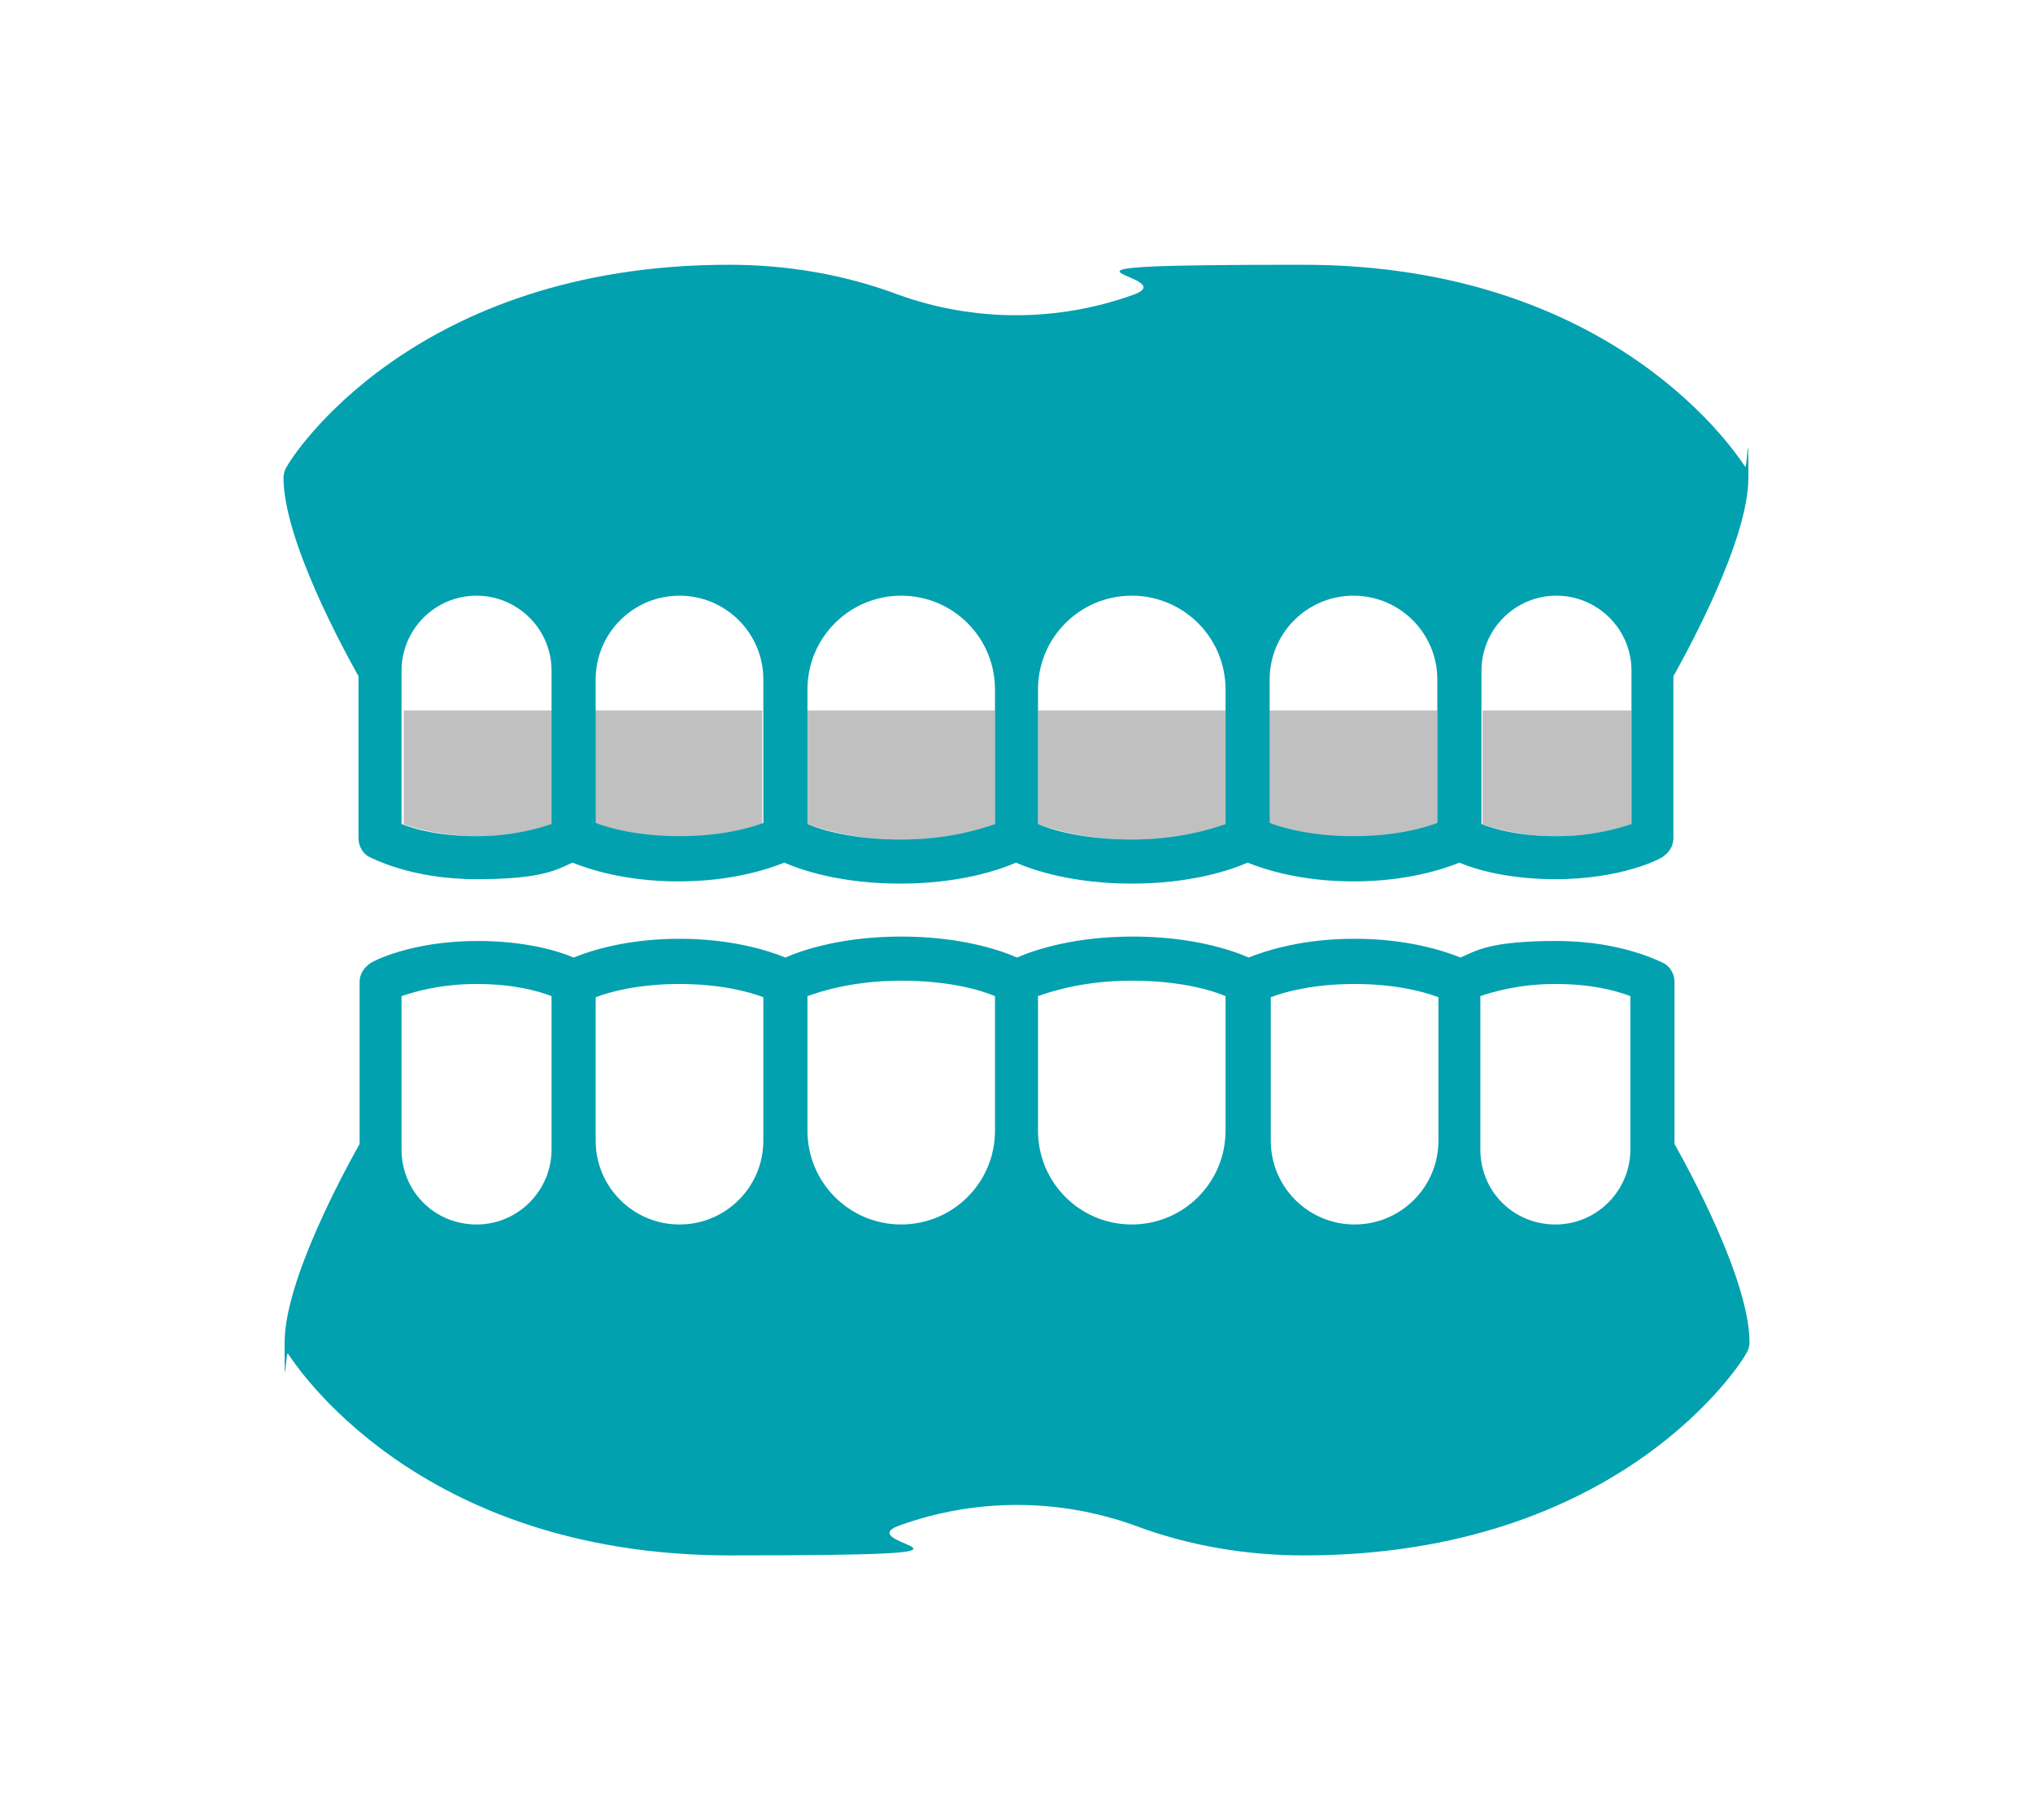
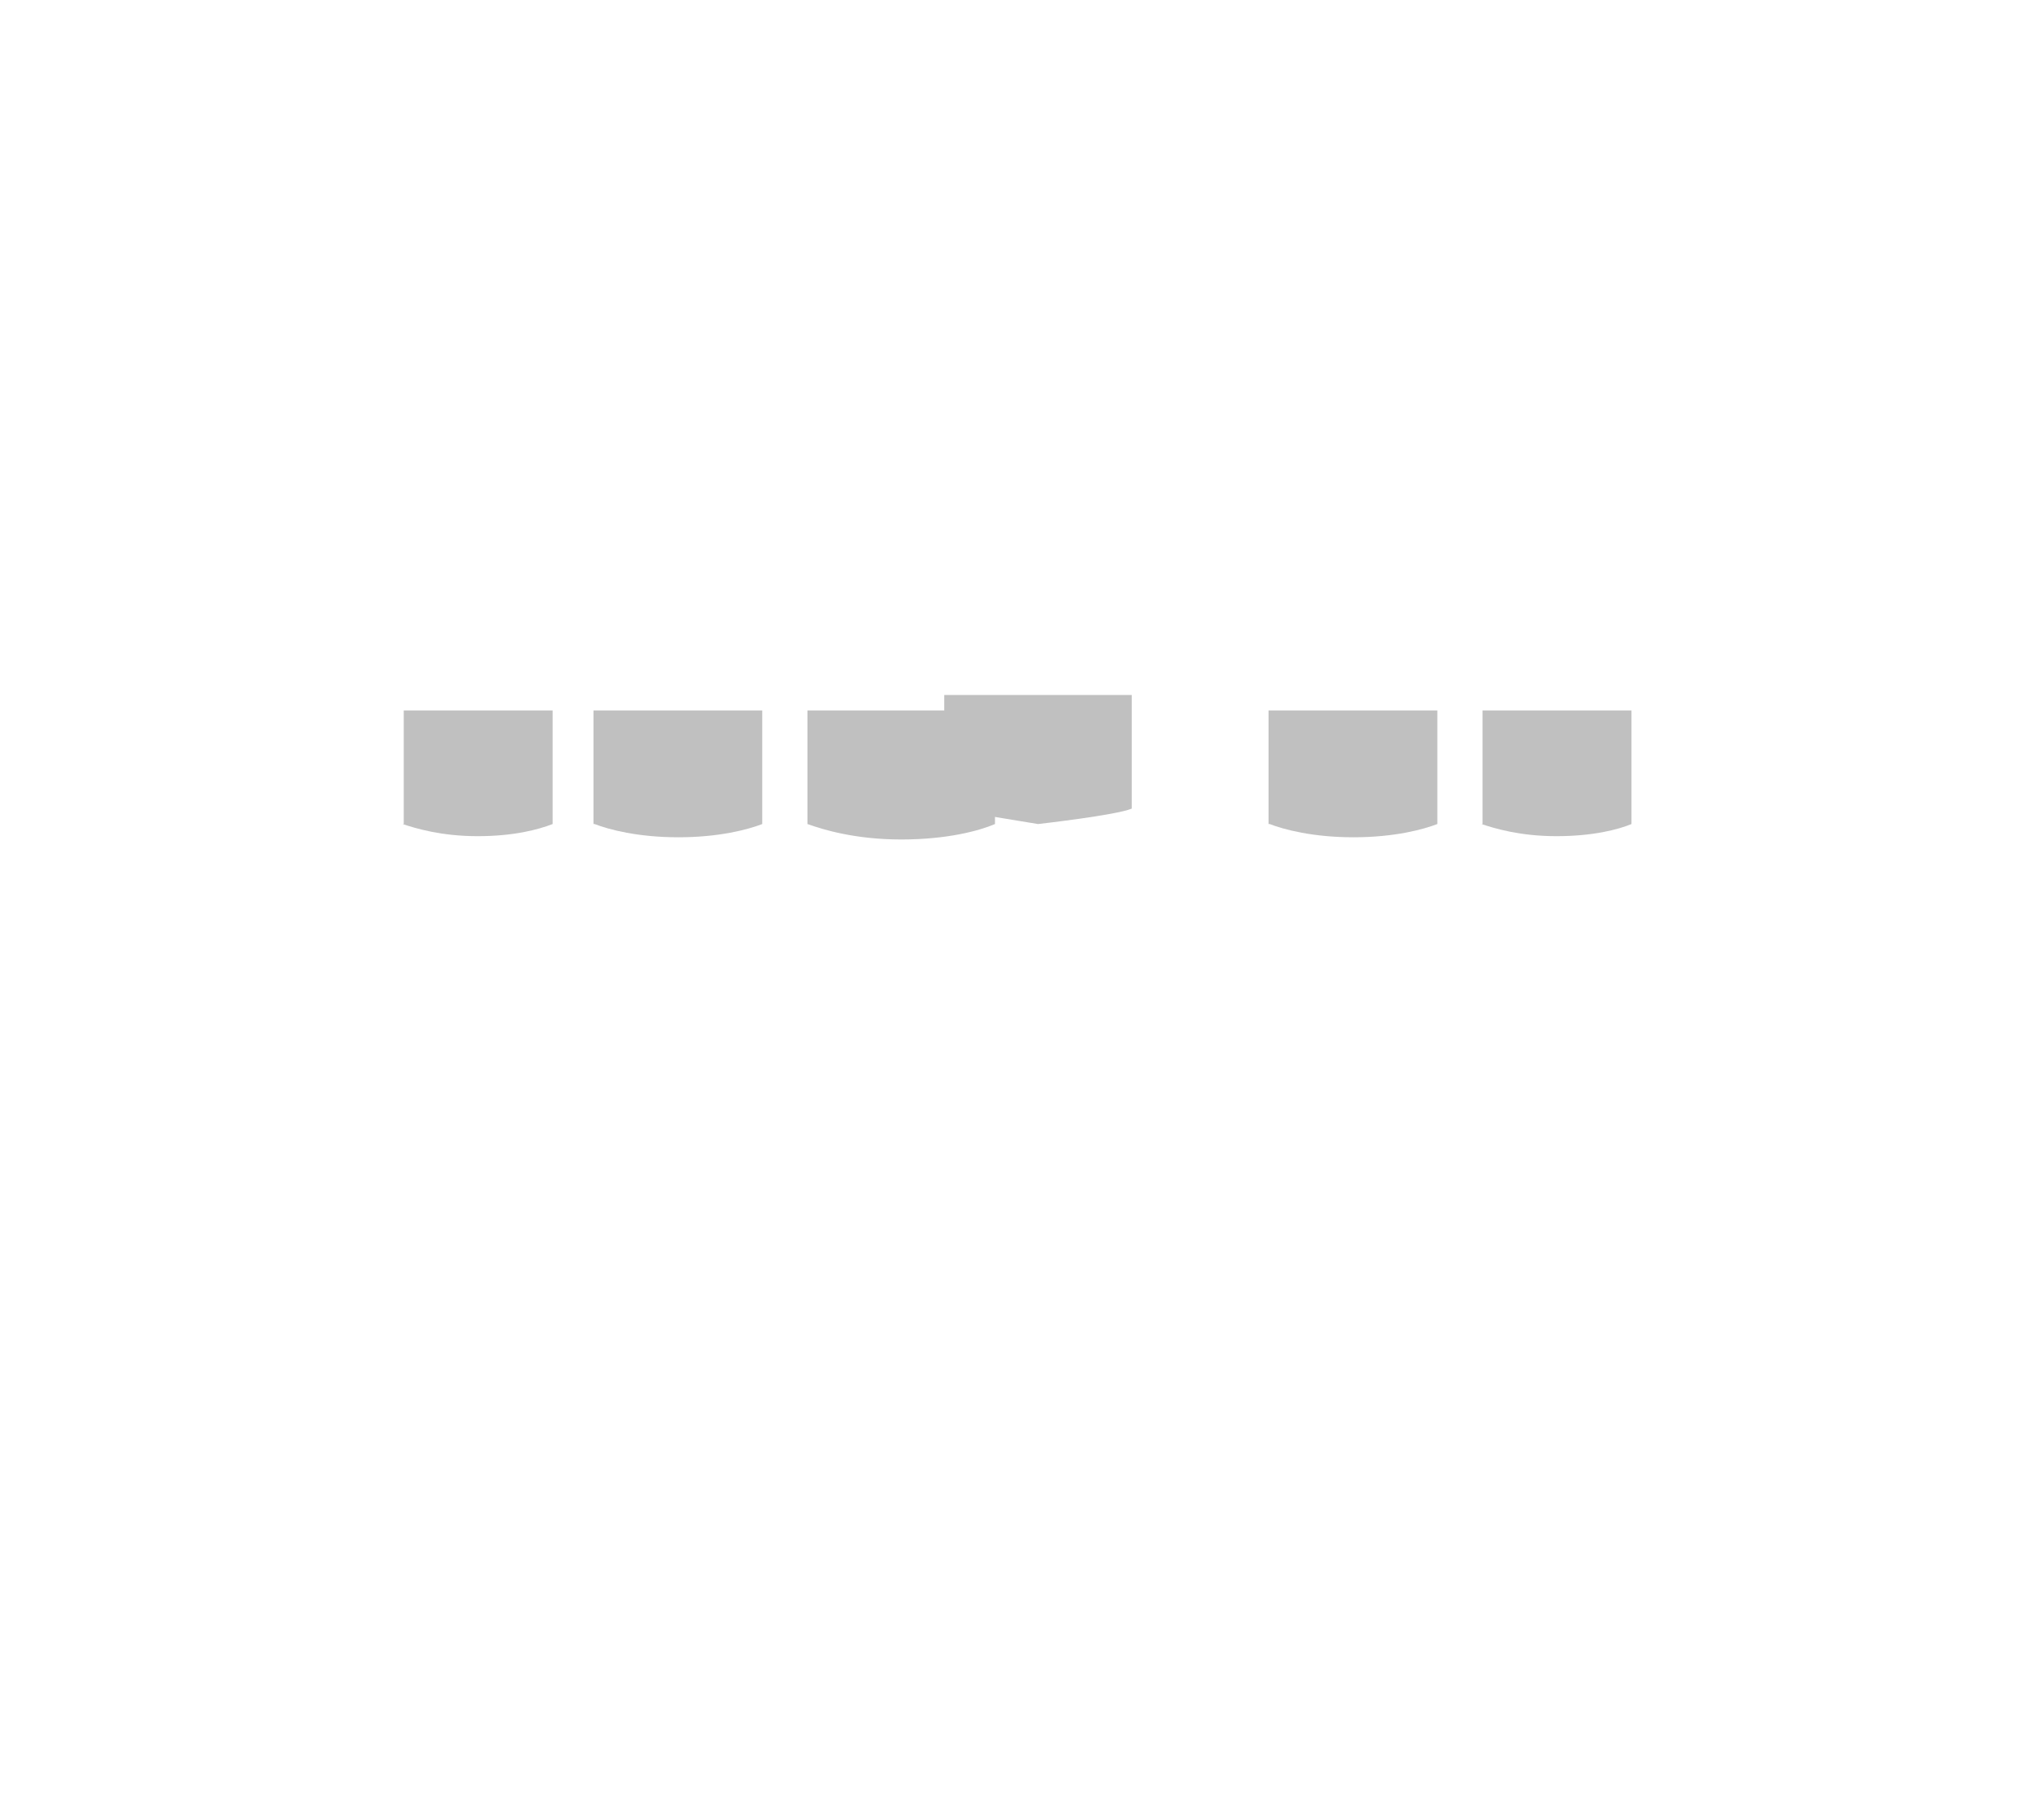
<svg xmlns="http://www.w3.org/2000/svg" id="_3" data-name="3" version="1.1" viewBox="0 0 184.3 165">
  <defs>
    <style>
      .cls-1 {
        fill: #c1c1c1;
      }

      .cls-1, .cls-2, .cls-3, .cls-4, .cls-5 {
        stroke-width: 0px;
      }

      .cls-2 {
        fill: none;
      }

      .cls-3 {
        fill: silver;
      }

      .cls-4 {
        fill: #02a1b0;
      }

      .cls-6 {
        display: none;
      }

      .cls-5 {
        fill: #0da3b2;
      }
    </style>
  </defs>
  <g class="cls-6">
    <path class="cls-5" d="M133.2,135.1c0,22.7-82.1,22.7-82.1,0s18.4-41.1,41.1-41.1,41,18.4,41,41.1Z" />
    <path class="cls-5" d="M133.2,41.1c0,6.1-5.6,13.4-14.6,13.4s-13.7-10.1-15.3-10.1-19.7,12.3-28.6,12.3c-13.5,0-23.6-7.5-23.6-15.6C51.1,18.4,69.4,0,92.1,0s41.1,18.4,41.1,41.1Z" />
    <path class="cls-5" d="M92.1,152.1s16.1,12.9,34.2,12.9,45.2-10.2,30.5-17.7c-16.1-8.2-23.6-12.2-23.6-12.2,0,0-31.9.5-41.1,17Z" />
    <ellipse class="cls-1" cx="92.1" cy="94.1" rx="3.3" ry="1.6" />
    <path class="cls-5" d="M51.1,41.1s1.3,25-9.2,25-12.2-9-12.2-9h-3s-.3,16.7,15,16.7c16.6-.1,16.3-21.8,16.3-21.8l-6.9-10.9Z" />
    <path class="cls-1" d="M19.5,49.3c1.9-1.2,8.2,3.6,8.2,3.6h2s5.6-4.6,7.2-3.6c2.6,1.6,2.6,10.6,0,12.2-1.7,1.1-7.2-3.6-7.2-3.6h-3s-5.3,4.8-7.2,3.6c-2.5-1.7-2.5-10.6,0-12.2Z" />
    <path class="cls-5" d="M27.7,52.9s-2.3-4.9-1.3-5.3c1-.3,2.3,1,2.3,1,0,0,1-.7,1.6-.7,2,0-.5,4.9-.5,4.9h-2.1Z" />
    <path class="cls-5" d="M133.2,41.1s-1.3,25,9.2,25,12.2-9,12.2-9h3s.3,16.7-15,16.7c-16.6-.1-16.3-21.8-16.3-21.8l6.9-10.9Z" />
    <path class="cls-1" d="M164.8,49.3c-1.9-1.2-8.2,3.6-8.2,3.6h-2s-5.6-4.6-7.2-3.6c-2.6,1.6-2.6,10.6,0,12.2,1.7,1.1,7.2-3.6,7.2-3.6h3s5.3,4.8,7.2,3.6c2.5-1.7,2.5-10.6,0-12.2Z" />
    <path class="cls-5" d="M156.6,52.9s2.3-4.9,1.3-5.3c-1-.3-2.3,1-2.3,1,0,0-1-.7-1.6-.7-2,0,.5,4.9.5,4.9h2.1Z" />
  </g>
  <g class="cls-6">
    <path class="cls-5" d="M153.8,165H18.7c-9.1,0-12.9-1.8-12.9-11h0c0-9.1,3.7,1,12.9,1h135.1c7.1,0,9.5-4,11.8-3.8.7,0,1,.8,1,2.8h0c0,9.2-3.7,11-12.8,11Z" />
-     <path class="cls-1" d="M22.4,149h-2.1c-2,0-3.6-1.6-3.6-3.6v-40c0-2,1.6-3.6,3.6-3.6h2.1c2,0,3.6,1.6,3.6,3.6v40c0,2-1.6,3.6-3.6,3.6Z" />
    <path class="cls-1" d="M87.3,149h-2.1c-2,0-3.6-1.6-3.6-3.6v-48c0-2,1.6-3.6,3.6-3.6h2.1c2,0,3.6,1.6,3.6,3.6v48c0,2-1.6,3.6-3.6,3.6Z" />
    <path class="cls-1" d="M54.8,149h-2.1c-2,0-3.6-1.6-3.6-3.6v-44c0-2,1.6-3.6,3.6-3.6h2.1c2,0,3.6,1.6,3.6,3.6v44c.1,2-1.6,3.6-3.6,3.6Z" />
    <path class="cls-1" d="M119.7,149h-2.1c-2,0-3.6-1.6-3.6-3.6v-44c0-2,1.6-3.6,3.6-3.6h2.1c2,0,3.6,1.6,3.6,3.6v44c0,2-1.6,3.6-3.6,3.6Z" />
    <path class="cls-1" d="M103.5,149h-2.1c-2,0-3.6-1.6-3.6-3.6v-46c0-2,1.6-3.6,3.6-3.6h2.1c2,0,3.6,1.6,3.6,3.6v46c0,2-1.6,3.6-3.6,3.6Z" />
    <path class="cls-1" d="M71.1,149h-2.1c-2,0-3.6-1.6-3.6-3.6v-46c0-2,1.6-3.6,3.6-3.6h2.1c2,0,3.6,1.6,3.6,3.6v46c0,2-1.6,3.6-3.6,3.6Z" />
    <path class="cls-1" d="M38.6,149h-2.1c-2,0-3.6-1.6-3.6-3.6v-40c0-2,1.6-3.6,3.6-3.6h2.1c2,0,3.6,1.6,3.6,3.6v40c0,2-1.6,3.6-3.6,3.6Z" />
    <path class="cls-1" d="M135.9,149h-2.1c-2,0-3.6-1.6-3.6-3.6v-40c0-2,1.6-3.6,3.6-3.6h2.1c2,0,3.6,1.6,3.6,3.6v40c.1,2-1.6,3.6-3.6,3.6Z" />
    <path class="cls-1" d="M152.2,149h-2.1c-2,0-3.6-1.6-3.6-3.6v-40c0-2,1.6-3.6,3.6-3.6h2.1c2,0,3.6,1.6,3.6,3.6v40c0,2-1.7,3.6-3.6,3.6Z" />
    <path class="cls-5" d="M27.6,40.4c-1.3-2.3-4.3-3-6.6-1.8-6.1,3.5-15.6,10.4-19.3,22.4-5.2,16.8,1.7,35.6,23,35.6s31.9-9.3,61.2-8.7,39.9,8,53.9,8,28.9-1.3,41-9.4c1.5-1,7.6-5.4-1.1-6.6-15.3-2-19.5-2.9-33.3-7.3-22.6-7.3-42.6-21.3-61.2-21.3s-42.9,5-51.9-4c-2.9-3-4.7-5.2-5.7-6.9Z" />
  </g>
  <g>
    <path class="cls-2" d="M111.1,64.4v-1.9c0-4.7-3.8-8.5-8.5-8.5s-8.5,3.8-8.5,8.5v1.9h17Z" />
    <path class="cls-2" d="M147.8,64.4v-3.6c0-3.7-3-6.8-6.8-6.8s-6.8,3-6.8,6.8v3.6h13.5Z" />
    <path class="cls-2" d="M130.4,64.4v-2.8c0-4.2-3.4-7.6-7.6-7.6s-7.6,3.4-7.6,7.6v2.8h15.3Z" />
-     <path class="cls-2" d="M134.3,90.3v13.9c0,3.7,3,6.8,6.8,6.8s6.8-3,6.8-6.8v-13.9c-1.2-.4-3.5-1.1-6.8-1.1s-5.5.6-6.8,1.1Z" />
    <path class="cls-2" d="M36.5,90.3v13.9c0,3.7,3,6.8,6.8,6.8s6.8-3,6.8-6.8v-13.9c-1.2-.4-3.5-1.1-6.8-1.1s-5.5.6-6.8,1.1Z" />
    <path class="cls-2" d="M115.1,90.3v13c0,4.2,3.4,7.6,7.6,7.6s7.6-3.4,7.6-7.6v-13c-1.3-.5-3.9-1.2-7.6-1.2s-6.3.7-7.6,1.2Z" />
    <path class="cls-2" d="M53.9,90.3v13c0,4.2,3.4,7.6,7.6,7.6s7.6-3.4,7.6-7.6v-13c-1.3-.5-3.9-1.2-7.6-1.2s-6.3.7-7.6,1.2Z" />
    <path class="cls-2" d="M94.1,90.3v12.2c0,4.7,3.8,8.5,8.5,8.5s8.5-3.8,8.5-8.5v-12.2c-1.4-.5-4.3-1.4-8.5-1.4s-7.1.8-8.5,1.4Z" />
    <path class="cls-2" d="M73.2,90.3v12.2c0,4.7,3.8,8.5,8.5,8.5s8.5-3.8,8.5-8.5v-12.2c-1.4-.5-4.3-1.4-8.5-1.4s-7.1.8-8.5,1.4Z" />
    <path class="cls-2" d="M69.2,64.4v-2.8c0-4.2-3.4-7.6-7.6-7.6s-7.6,3.4-7.6,7.6v2.8h15.3Z" />
    <path class="cls-2" d="M90.2,64.4v-1.9c0-4.7-3.8-8.5-8.5-8.5s-8.5,3.8-8.5,8.5v1.9h17Z" />
    <path class="cls-2" d="M50,64.4v-3.6c0-3.7-3-6.8-6.8-6.8s-6.8,3-6.8,6.8v3.6h13.5Z" />
    <path class="cls-3" d="M36.5,74.7c1.2.4,3.5,1.1,6.8,1.1s5.5-.6,6.8-1.1v-10.3h-13.5v10.3Z" />
    <path class="cls-3" d="M73.2,74.7c1.4.5,4.3,1.4,8.5,1.4s7.1-.8,8.5-1.4v-10.3h-17v10.3Z" />
    <path class="cls-3" d="M53.9,74.7c1.3.5,3.9,1.2,7.6,1.2s6.3-.7,7.6-1.2v-10.3h-15.3v10.3Z" />
    <path class="cls-3" d="M134.3,74.7c1.2.4,3.5,1.1,6.8,1.1s5.6-.6,6.8-1.1v-10.3h-13.5v10.3Z" />
    <path class="cls-3" d="M115.1,74.7c1.3.5,3.9,1.2,7.6,1.2s6.3-.7,7.6-1.2v-10.3h-15.3v10.3Z" />
-     <path class="cls-3" d="M94.1,74.7c1.4.5,4.3,1.4,8.5,1.4s7.1-.8,8.5-1.4v-10.3h-17v10.3Z" />
-     <path class="cls-4" d="M33.5,77.7c.1,0,3.6,2,9.7,2s7.3-.9,8.7-1.5c1.5.6,4.8,1.7,9.6,1.7s8.1-1.1,9.6-1.7c1.6.7,5.2,1.9,10.5,1.9s8.9-1.2,10.5-1.9c1.6.7,5.2,1.9,10.5,1.9s8.9-1.2,10.5-1.9c1.5.6,4.8,1.7,9.6,1.7s8.1-1.1,9.6-1.7c1.4.6,4.4,1.5,8.7,1.5,6.1,0,9.6-1.9,9.7-2,.6-.4,1-1,1-1.7v-14.7c1.4-2.5,6.8-12.4,6.8-18s-.1-.7-.3-1c-.5-.7-11.5-18.3-40.1-18.3s-10.5.9-15.3,2.7c-6.9,2.5-14.5,2.5-21.4,0-4.8-1.8-10-2.7-15.3-2.7-28.7,0-39.7,17.5-40.1,18.3-.2.3-.3.7-.3,1,0,5.6,5.4,15.5,6.8,18v14.7c0,.7.4,1.4,1,1.7ZM141.1,54c3.7,0,6.8,3,6.8,6.8v13.9c-1.2.4-3.5,1.1-6.8,1.1s-5.5-.6-6.8-1.1v-13.9c0-3.7,3-6.8,6.8-6.8ZM122.7,54c4.2,0,7.6,3.4,7.6,7.6v13c-1.3.5-3.9,1.2-7.6,1.2s-6.3-.7-7.6-1.2v-13c0-4.2,3.4-7.6,7.6-7.6ZM102.6,54c4.7,0,8.5,3.8,8.5,8.5v12.2c-1.4.5-4.3,1.4-8.5,1.4s-7.1-.8-8.5-1.4v-12.2c0-4.7,3.8-8.5,8.5-8.5ZM81.7,54c4.7,0,8.5,3.8,8.5,8.5v12.2c-1.4.5-4.3,1.4-8.5,1.4s-7.1-.8-8.5-1.4v-12.2c0-4.7,3.8-8.5,8.5-8.5ZM61.6,54c4.2,0,7.6,3.4,7.6,7.6v13c-1.3.5-3.9,1.2-7.6,1.2s-6.3-.7-7.6-1.2v-13c0-4.2,3.4-7.6,7.6-7.6ZM43.2,54c3.7,0,6.8,3,6.8,6.8v13.9c-1.2.4-3.5,1.1-6.8,1.1s-5.5-.6-6.8-1.1v-13.9c0-3.7,3-6.8,6.8-6.8Z" />
-     <path class="cls-4" d="M151.8,89c0-.7-.4-1.4-1-1.7-.1,0-3.6-2-9.7-2s-7.3.9-8.7,1.5c-1.5-.6-4.8-1.7-9.6-1.7s-8.1,1.1-9.6,1.7c-1.6-.7-5.2-1.9-10.5-1.9s-8.9,1.2-10.5,1.9c-1.6-.7-5.2-1.9-10.5-1.9s-8.9,1.2-10.5,1.9c-1.5-.6-4.8-1.7-9.6-1.7s-8.1,1.1-9.6,1.7c-1.4-.6-4.4-1.5-8.7-1.5-6.1,0-9.6,1.9-9.7,2-.6.4-1,1-1,1.7v14.7c-1.4,2.5-6.8,12.4-6.8,18s.1.7.3,1c.5.7,11.5,18.3,40.1,18.3s10.5-.9,15.3-2.7c6.9-2.5,14.5-2.5,21.4,0,4.8,1.8,10,2.7,15.3,2.7,28.7,0,39.7-17.5,40.1-18.3.2-.3.3-.7.3-1,0-5.6-5.4-15.5-6.8-18v-14.7ZM50,104.2c0,3.7-3,6.8-6.8,6.8s-6.8-3-6.8-6.8v-13.9c1.2-.4,3.5-1.1,6.8-1.1s5.5.6,6.8,1.1v13.9ZM69.2,103.4c0,4.2-3.4,7.6-7.6,7.6s-7.6-3.4-7.6-7.6v-13c1.3-.5,3.9-1.2,7.6-1.2s6.3.7,7.6,1.2v13ZM90.2,102.5c0,4.7-3.8,8.5-8.5,8.5s-8.5-3.8-8.5-8.5v-12.2c1.4-.5,4.3-1.4,8.5-1.4s7.1.8,8.5,1.4v12.2ZM111.1,102.5c0,4.7-3.8,8.5-8.5,8.5s-8.5-3.8-8.5-8.5v-12.2c1.4-.5,4.3-1.4,8.5-1.4s7.1.8,8.5,1.4v12.2ZM130.4,103.4c0,4.2-3.4,7.6-7.6,7.6s-7.6-3.4-7.6-7.6v-13c1.3-.5,3.9-1.2,7.6-1.2s6.3.7,7.6,1.2v13ZM147.8,104.2c0,3.7-3,6.8-6.8,6.8s-6.8-3-6.8-6.8v-13.9c1.2-.4,3.5-1.1,6.8-1.1s5.5.6,6.8,1.1v13.9Z" />
+     <path class="cls-3" d="M94.1,74.7s7.1-.8,8.5-1.4v-10.3h-17v10.3Z" />
  </g>
</svg>